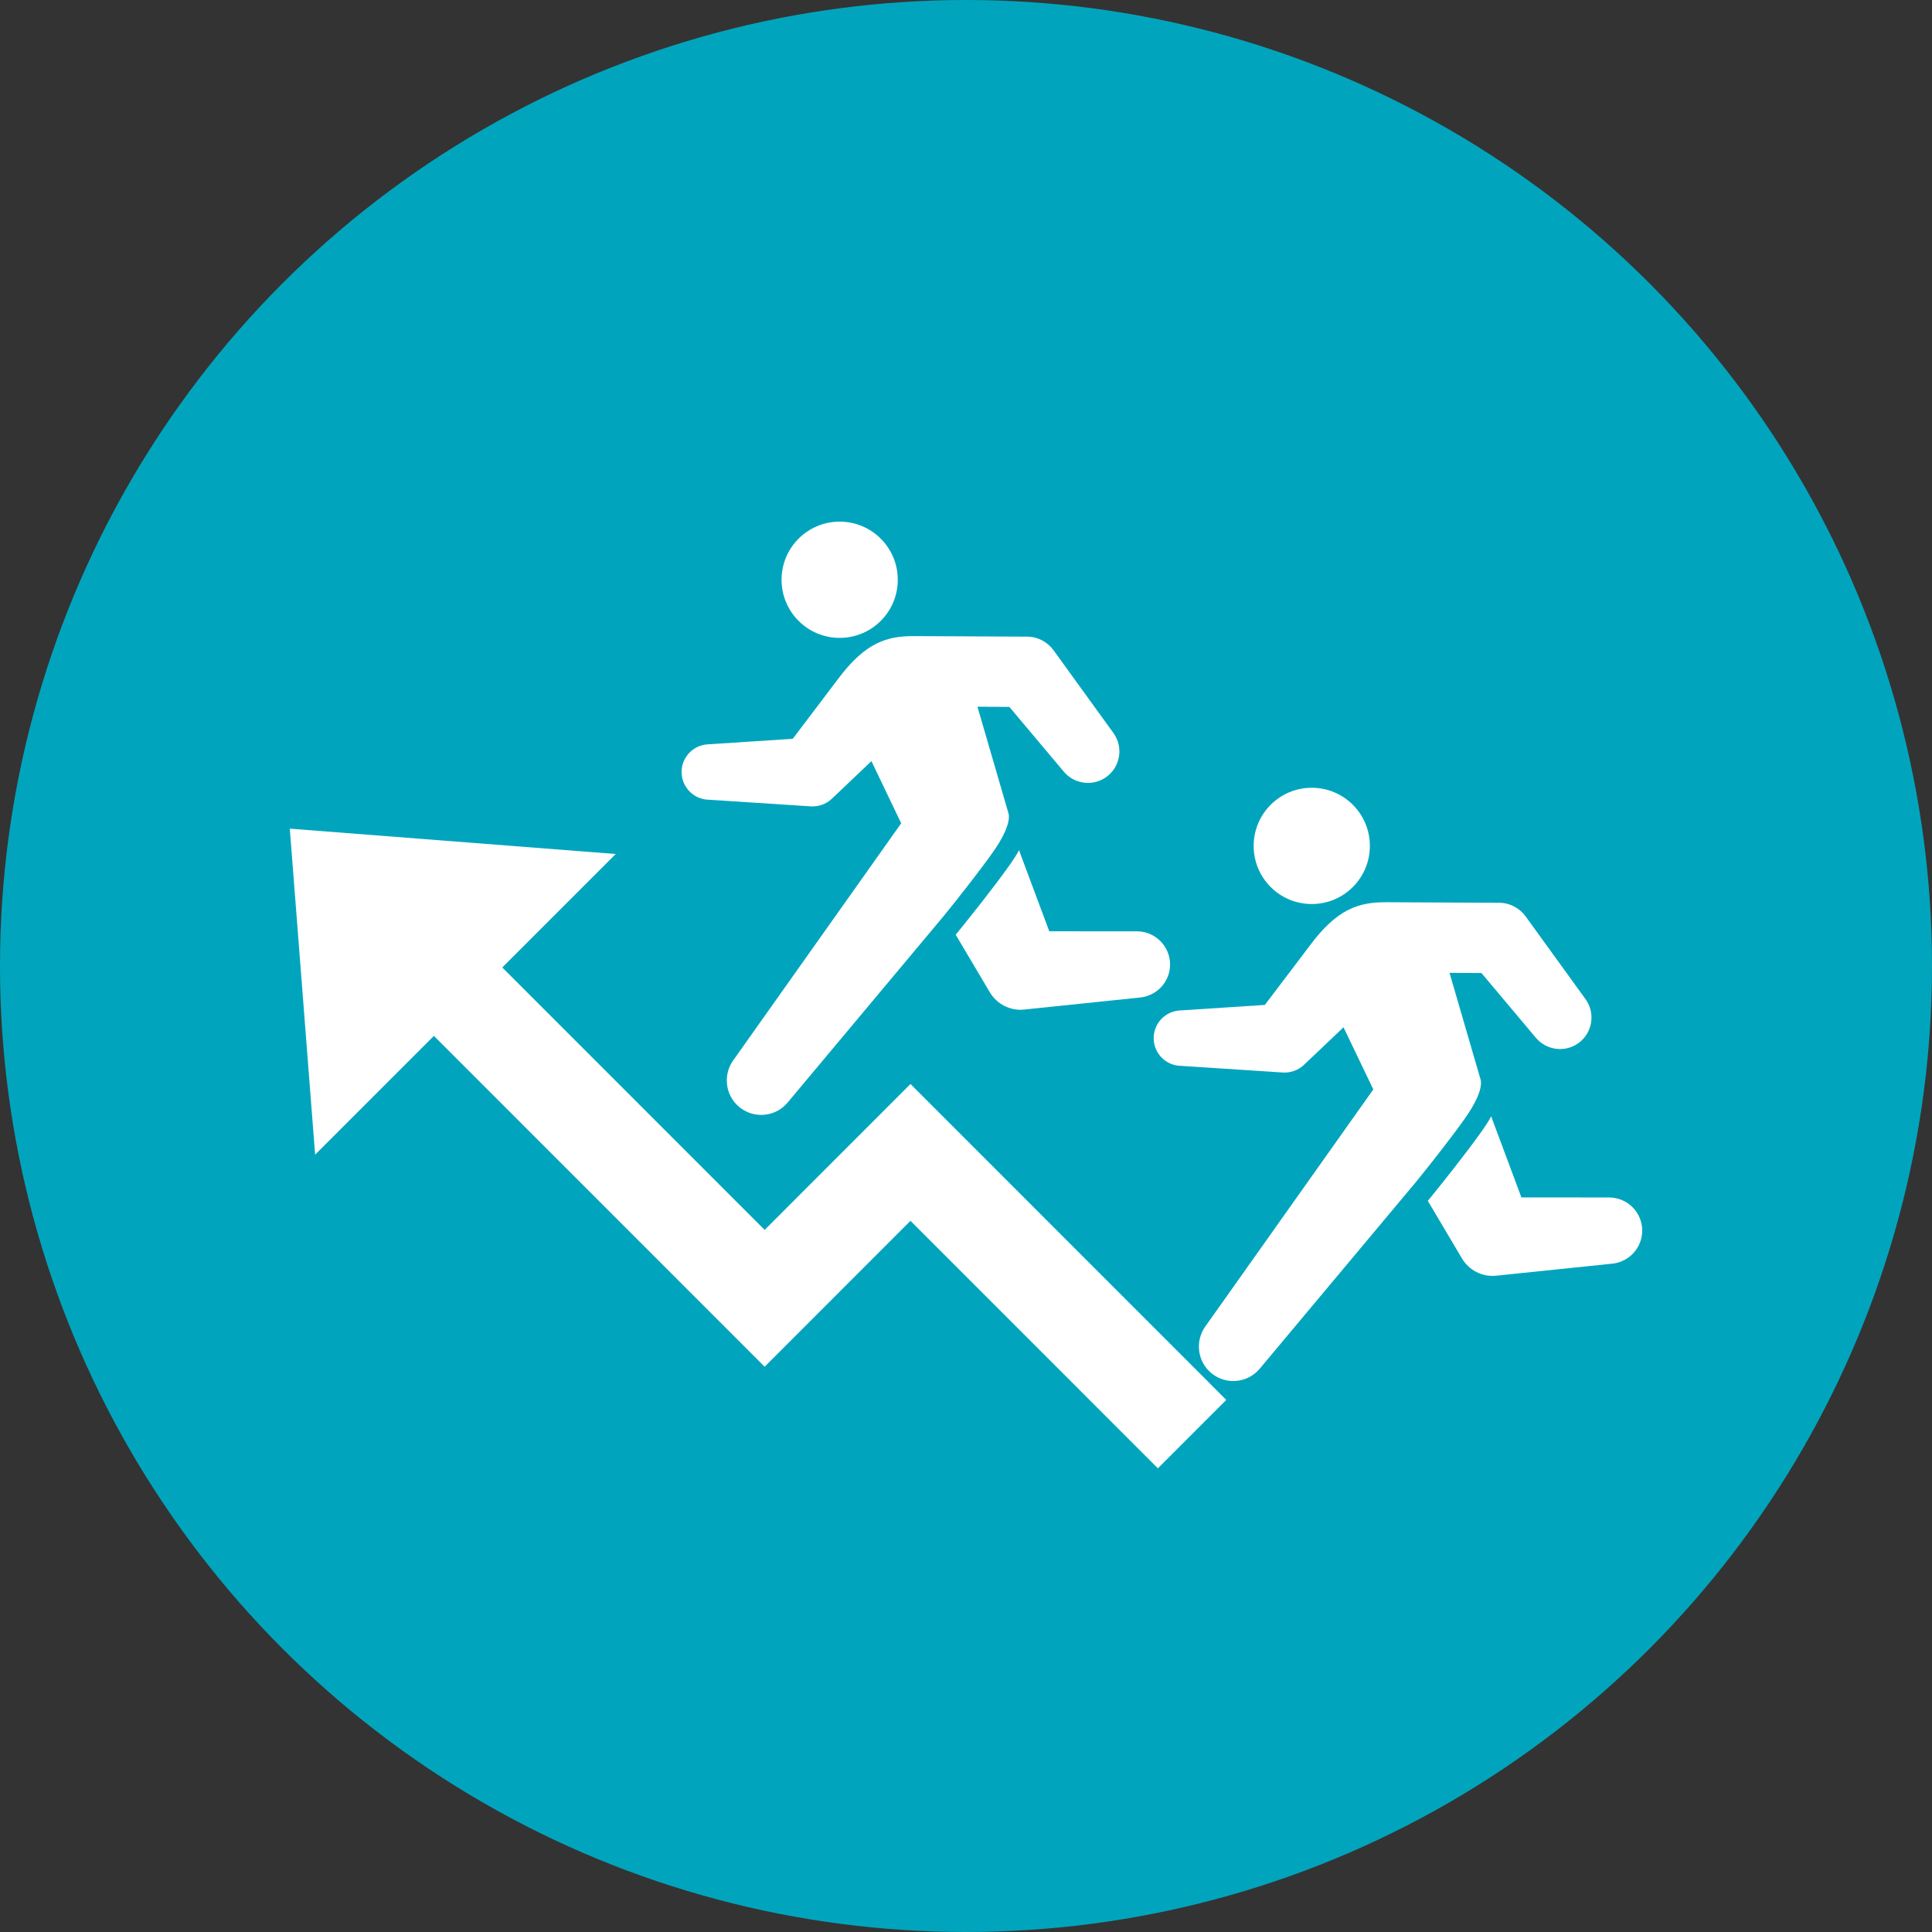
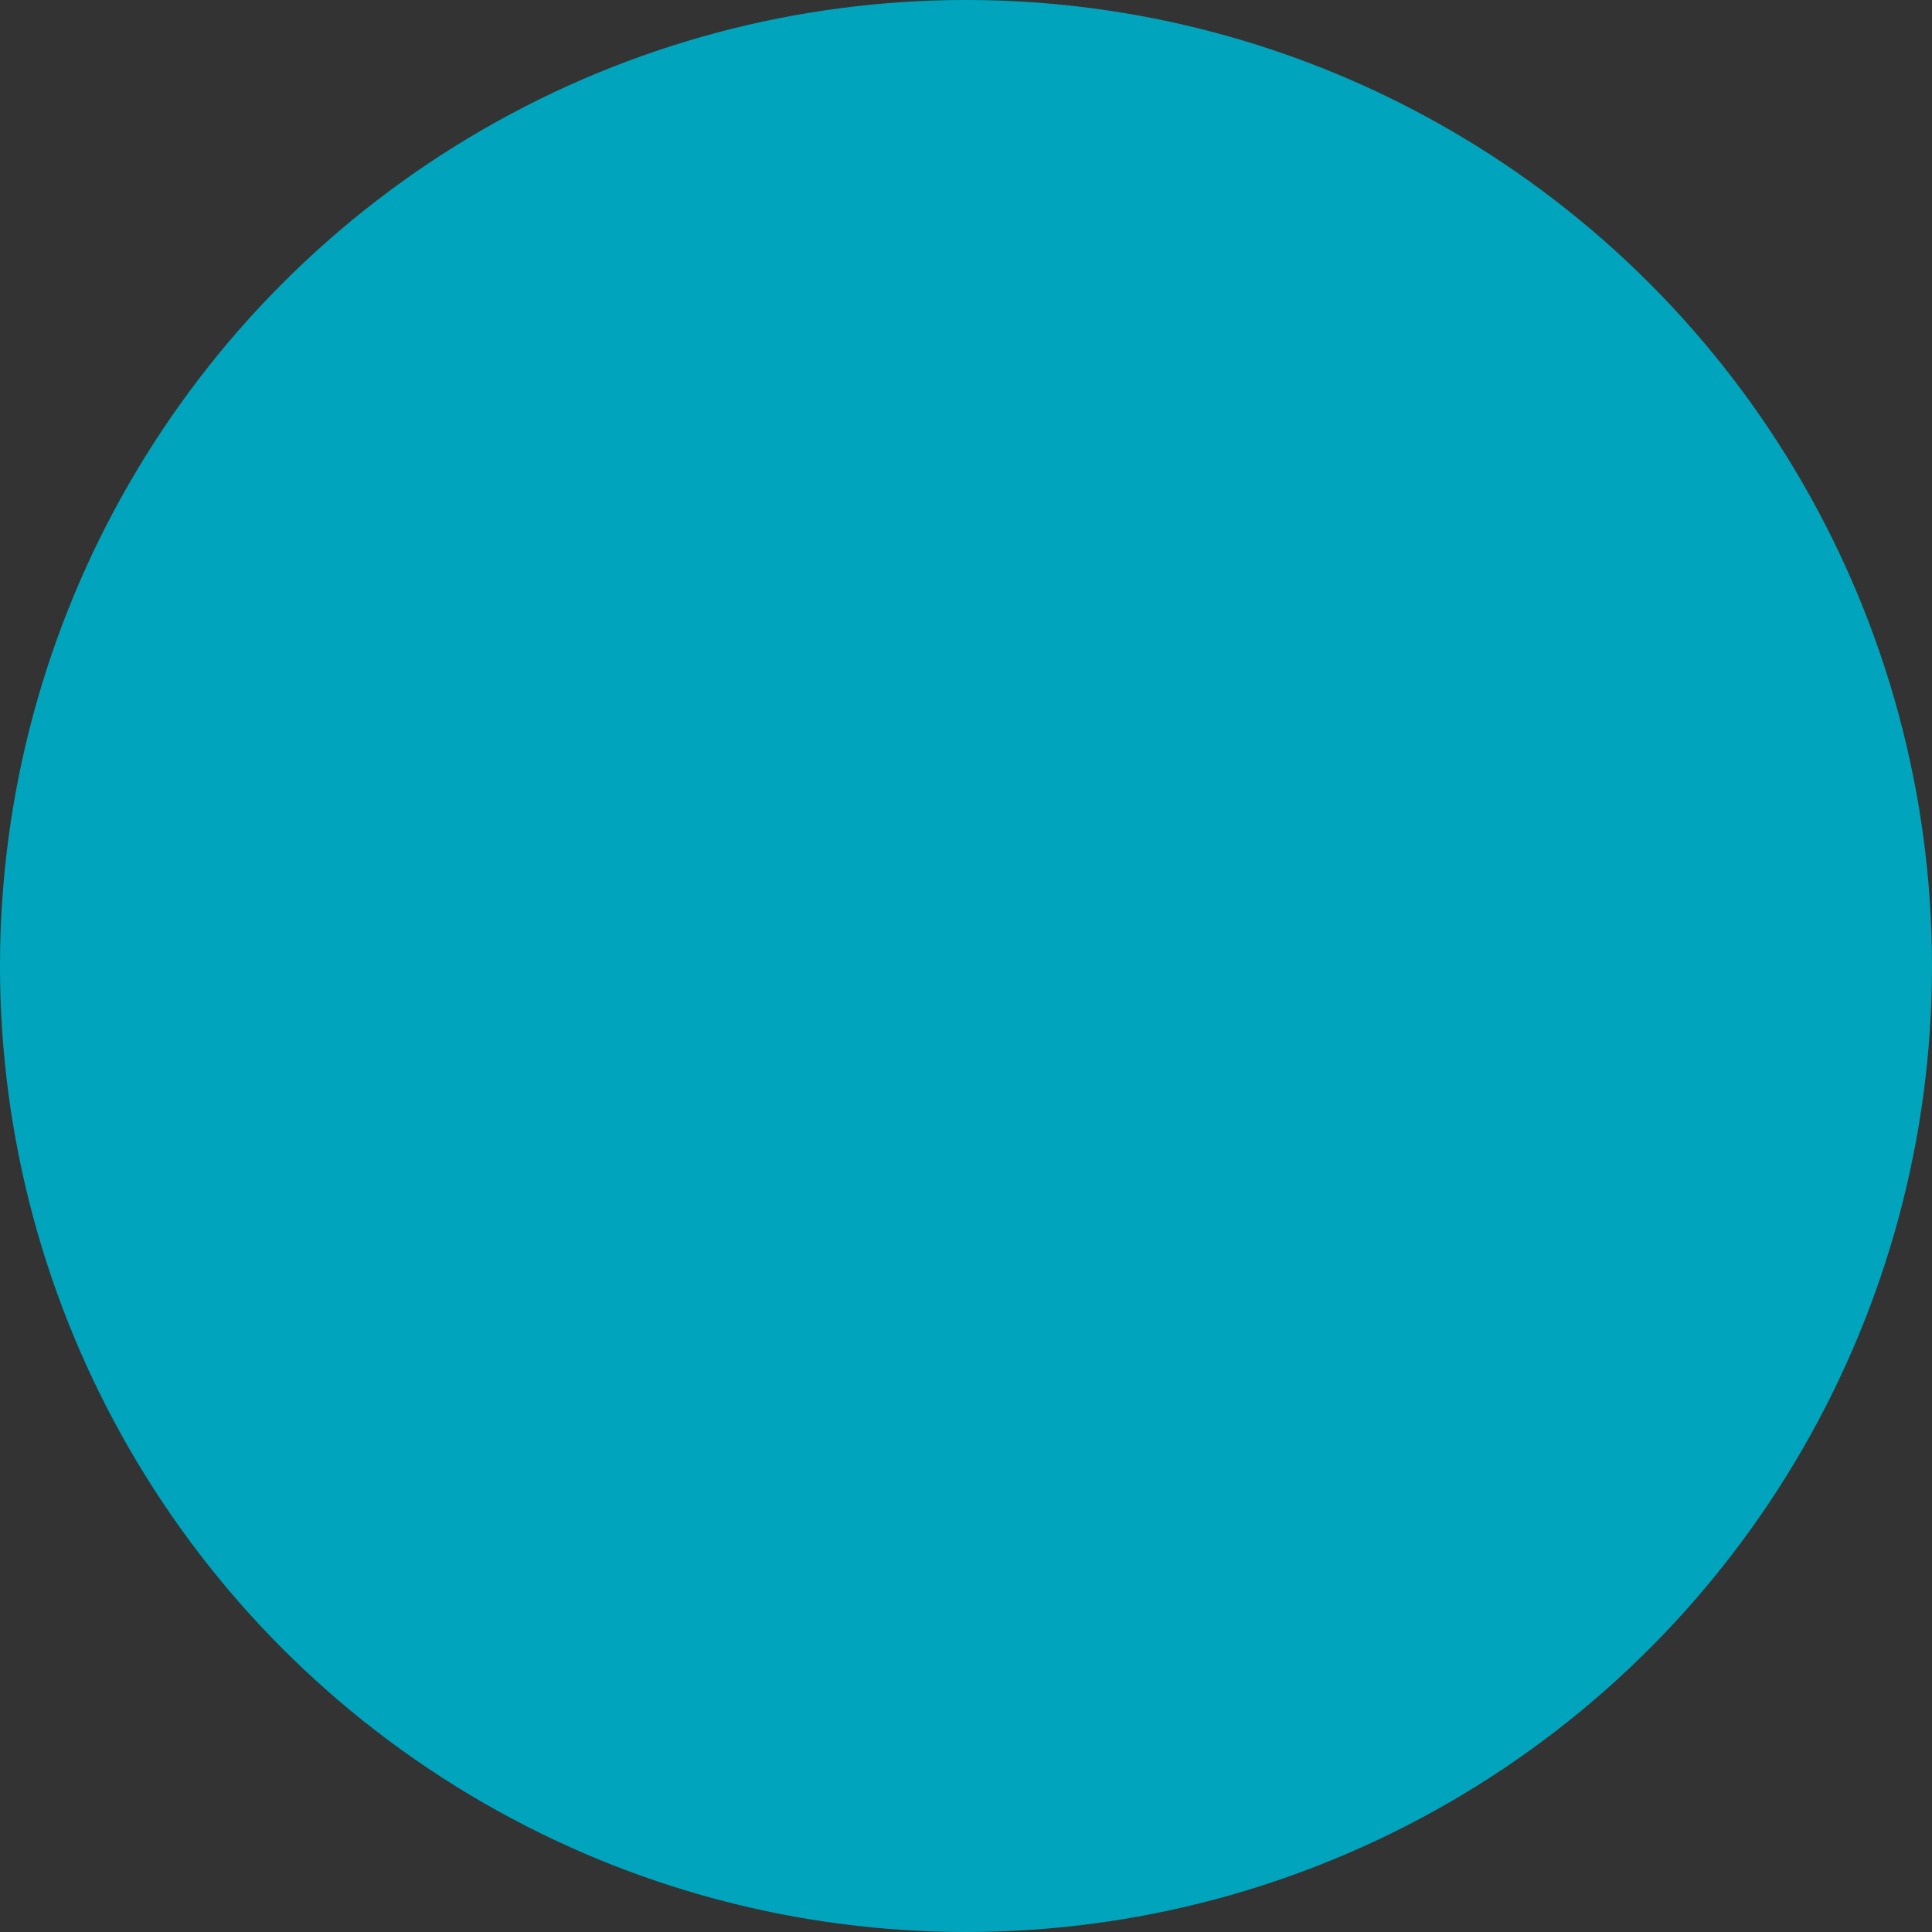
<svg xmlns="http://www.w3.org/2000/svg" width="100" height="100" viewBox="0 0 100 100" fill="none">
  <rect x="0" y="0" width="100" height="100" fill="#333333" stroke="none" />
  <circle cx="50" cy="50" r="50" fill="#00A5BD" />
  <g clip-path="url(#clip0_2016_267)">
    <path d="M47.126 56.108L39.578 63.66L25.998 50.076L31.87 44.203L15 42.891L16.311 59.766L22.458 53.617L39.578 70.741L47.126 63.19L59.932 76L63.472 72.459L47.126 56.108Z" fill="white" />
-     <path d="M43.461 33.017C45.122 33.017 46.469 31.67 46.469 30.009C46.469 28.347 45.122 27 43.461 27C41.8 27 40.453 28.347 40.453 30.009C40.453 31.67 41.8 33.017 43.461 33.017Z" fill="white" />
    <path d="M36.621 41.389L41.964 41.737C42.352 41.761 42.753 41.631 43.056 41.342L45.105 39.397L46.646 42.613L37.945 54.893C37.416 55.644 37.539 56.694 38.257 57.293C39.012 57.924 40.137 57.823 40.768 57.067L48.873 47.38C49.571 46.517 50.643 45.167 51.392 44.11C51.862 43.448 52.307 42.626 52.206 42.122L50.592 36.579L52.244 36.589L55.065 39.944C55.609 40.588 56.571 40.718 57.265 40.215C57.994 39.687 58.157 38.669 57.63 37.94L54.528 33.652C54.222 33.235 53.724 32.955 53.167 32.953L47.302 32.924C45.911 32.924 44.794 33.243 43.372 35.151L41.033 38.24L36.62 38.528C35.912 38.573 35.33 39.138 35.282 39.866C35.231 40.656 35.83 41.34 36.62 41.391L36.621 41.389Z" fill="white" />
-     <path d="M52.791 44.135L52.752 44C52.616 44.248 52.459 44.492 52.282 44.742C51.407 45.977 50.138 47.557 49.467 48.382L51.236 51.364C51.592 51.962 52.272 52.331 53.008 52.255L59.024 51.63C59.885 51.538 60.562 50.809 60.563 49.924C60.563 48.976 59.796 48.207 58.849 48.206L54.31 48.203L52.791 44.134V44.135Z" fill="white" />
+     <path d="M52.791 44.135L52.752 44C52.616 44.248 52.459 44.492 52.282 44.742C51.407 45.977 50.138 47.557 49.467 48.382L51.236 51.364C51.592 51.962 52.272 52.331 53.008 52.255C59.885 51.538 60.562 50.809 60.563 49.924C60.563 48.976 59.796 48.207 58.849 48.206L54.31 48.203L52.791 44.134V44.135Z" fill="white" />
    <path d="M67.897 46.793C69.558 46.793 70.904 45.446 70.904 43.784C70.904 42.122 69.558 40.775 67.897 40.775C66.235 40.775 64.889 42.122 64.889 43.784C64.889 45.446 66.235 46.793 67.897 46.793Z" fill="white" />
    <path d="M61.057 55.164L66.4 55.513C66.787 55.536 67.188 55.406 67.492 55.117L69.54 53.172L71.082 56.388L62.38 68.668C61.851 69.419 61.975 70.469 62.693 71.068C63.448 71.7 64.572 71.598 65.204 70.842L73.309 61.156C74.007 60.293 75.079 58.942 75.828 57.886C76.297 57.224 76.743 56.401 76.641 55.898L75.027 50.354L76.68 50.364L79.5 53.719C80.045 54.364 81.007 54.493 81.701 53.99C82.429 53.463 82.593 52.445 82.066 51.715L78.963 47.428C78.657 47.011 78.16 46.731 77.603 46.728L71.738 46.699C70.347 46.699 69.23 47.019 67.808 48.927L65.469 52.015L61.056 52.303C60.347 52.348 59.765 52.913 59.718 53.641C59.666 54.432 60.265 55.115 61.056 55.166L61.057 55.164Z" fill="white" />
    <path d="M77.229 57.91L77.189 57.775C77.054 58.023 76.896 58.268 76.72 58.517C75.844 59.753 74.576 61.333 73.904 62.157L75.673 65.14C76.029 65.737 76.709 66.106 77.445 66.03L83.462 65.406C84.322 65.313 85 64.584 85.001 63.699C85.001 62.751 84.234 61.982 83.286 61.981L78.747 61.978L77.229 57.909V57.91Z" fill="white" />
  </g>
  <defs>
    <clipPath id="clip0_2016_267">
-       <rect width="70" height="49" fill="white" transform="translate(15 27)" />
-     </clipPath>
+       </clipPath>
  </defs>
</svg>